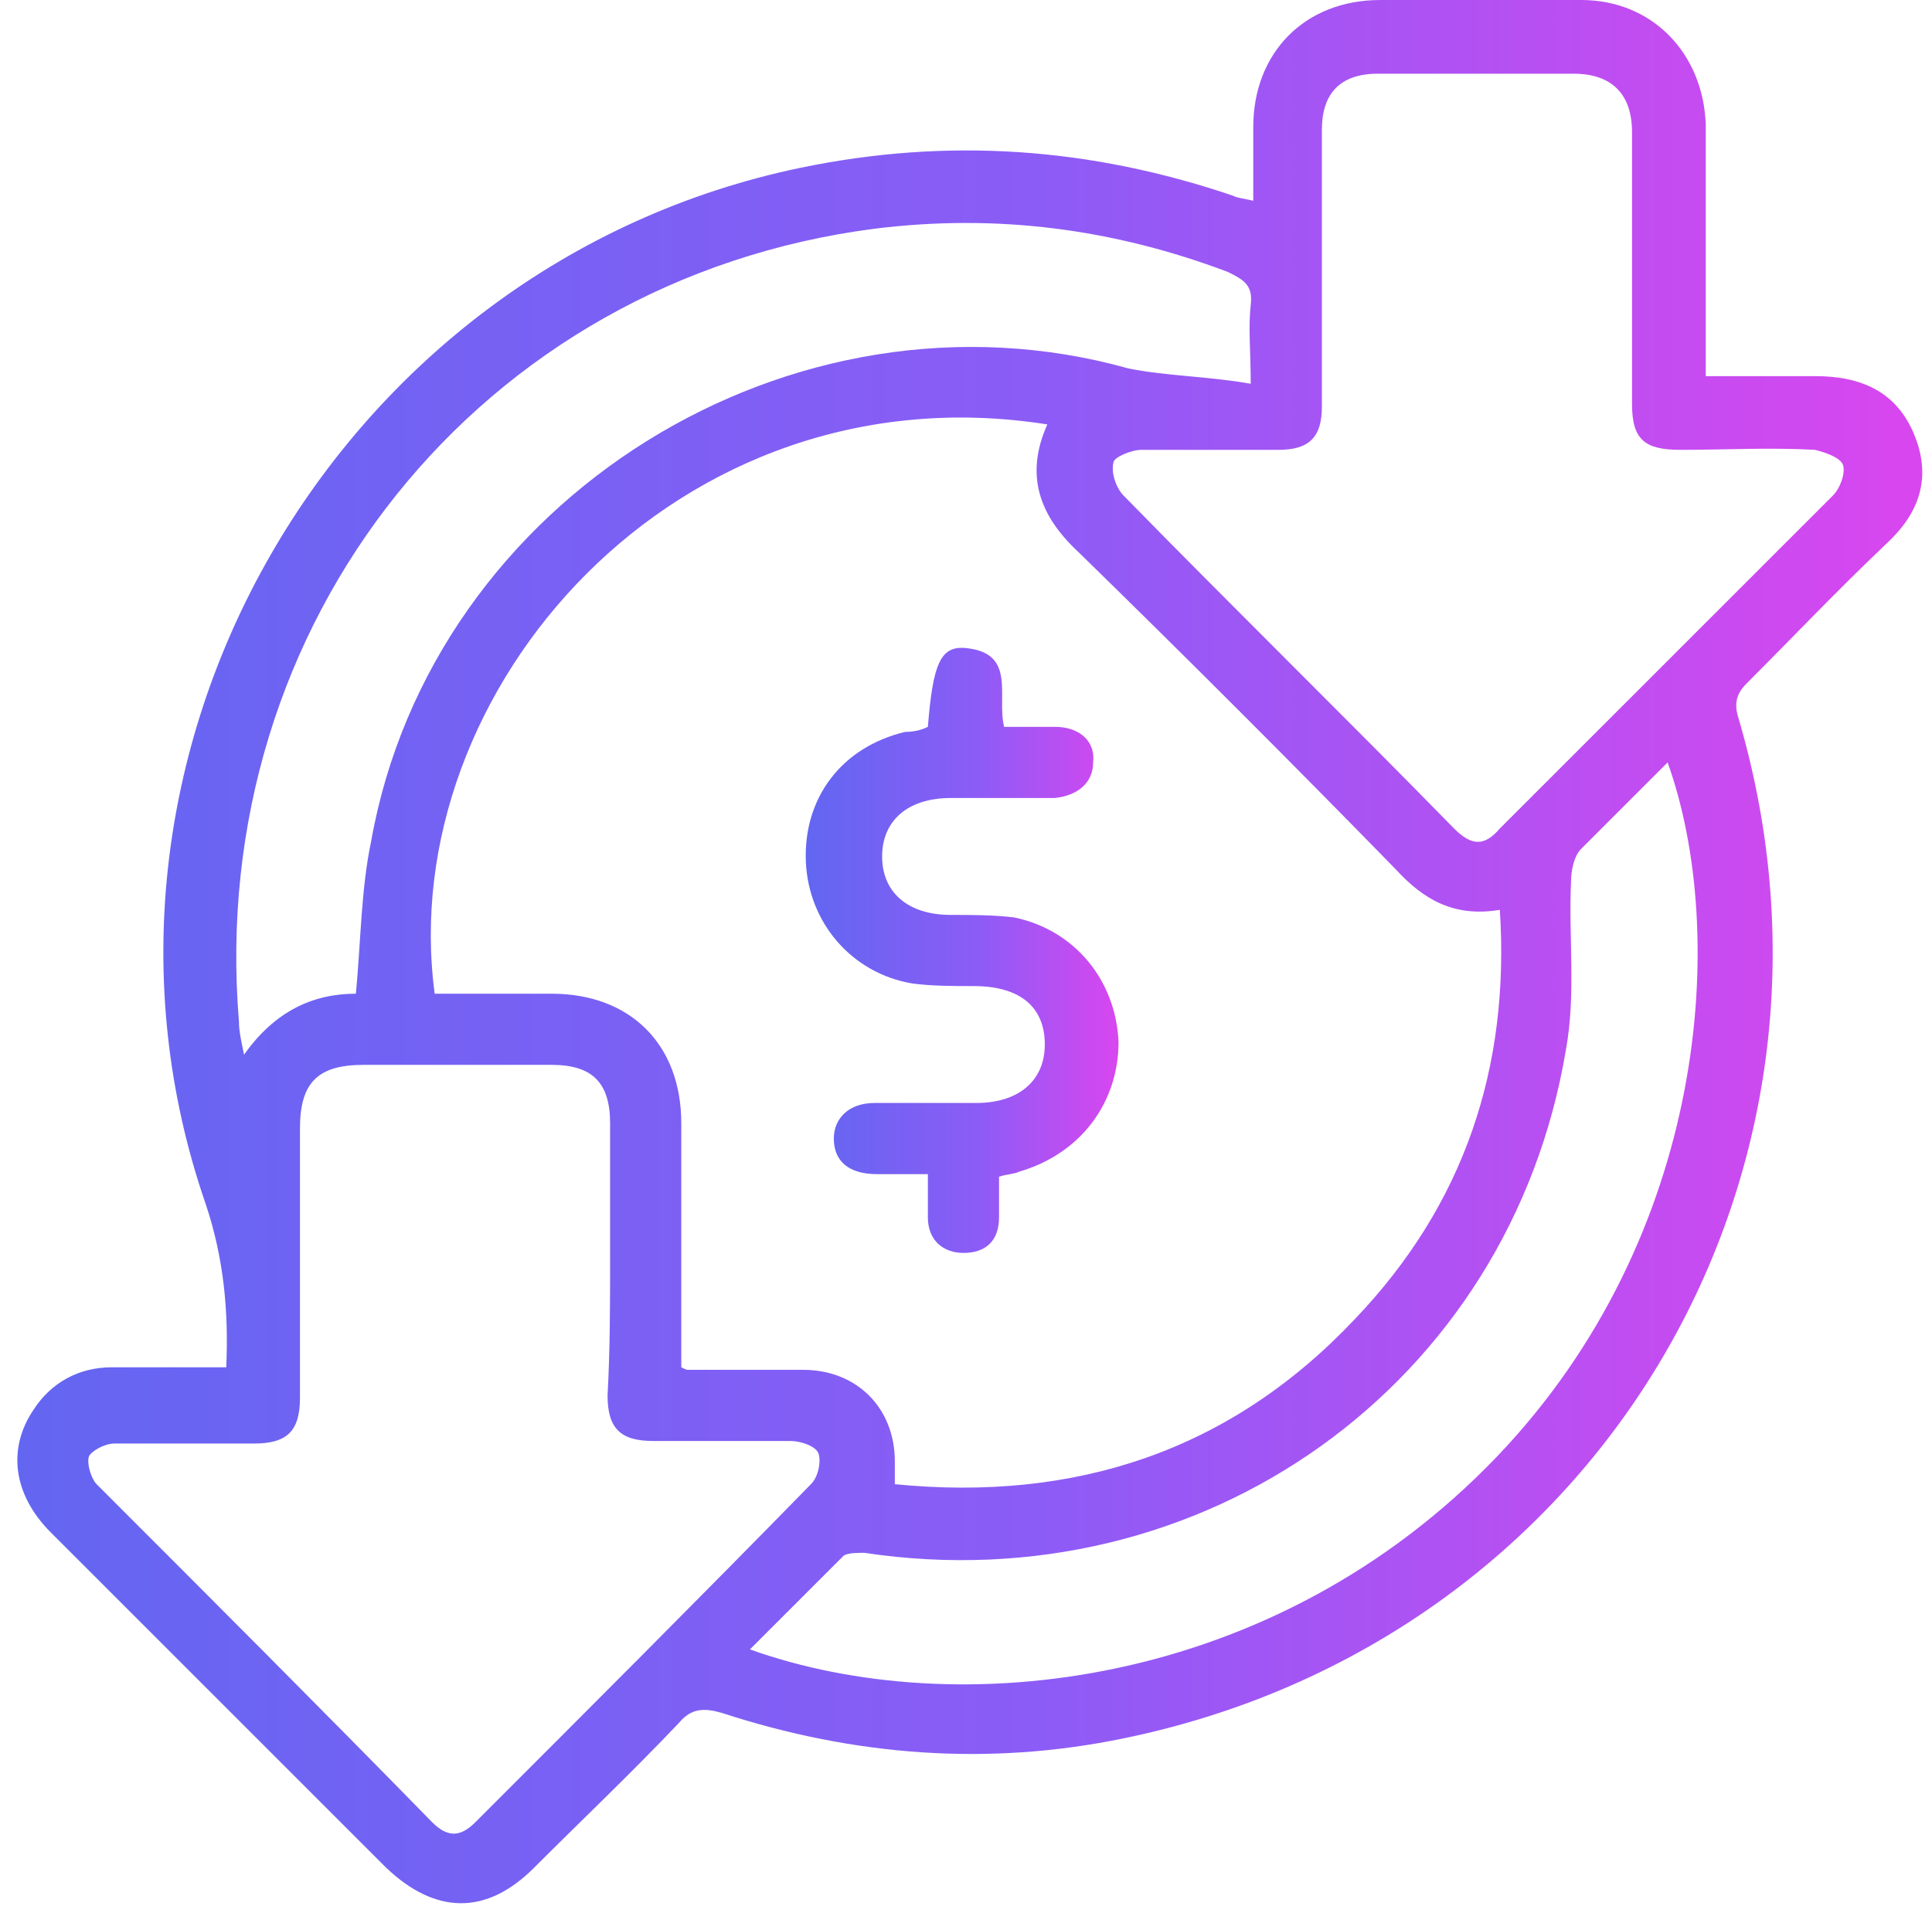
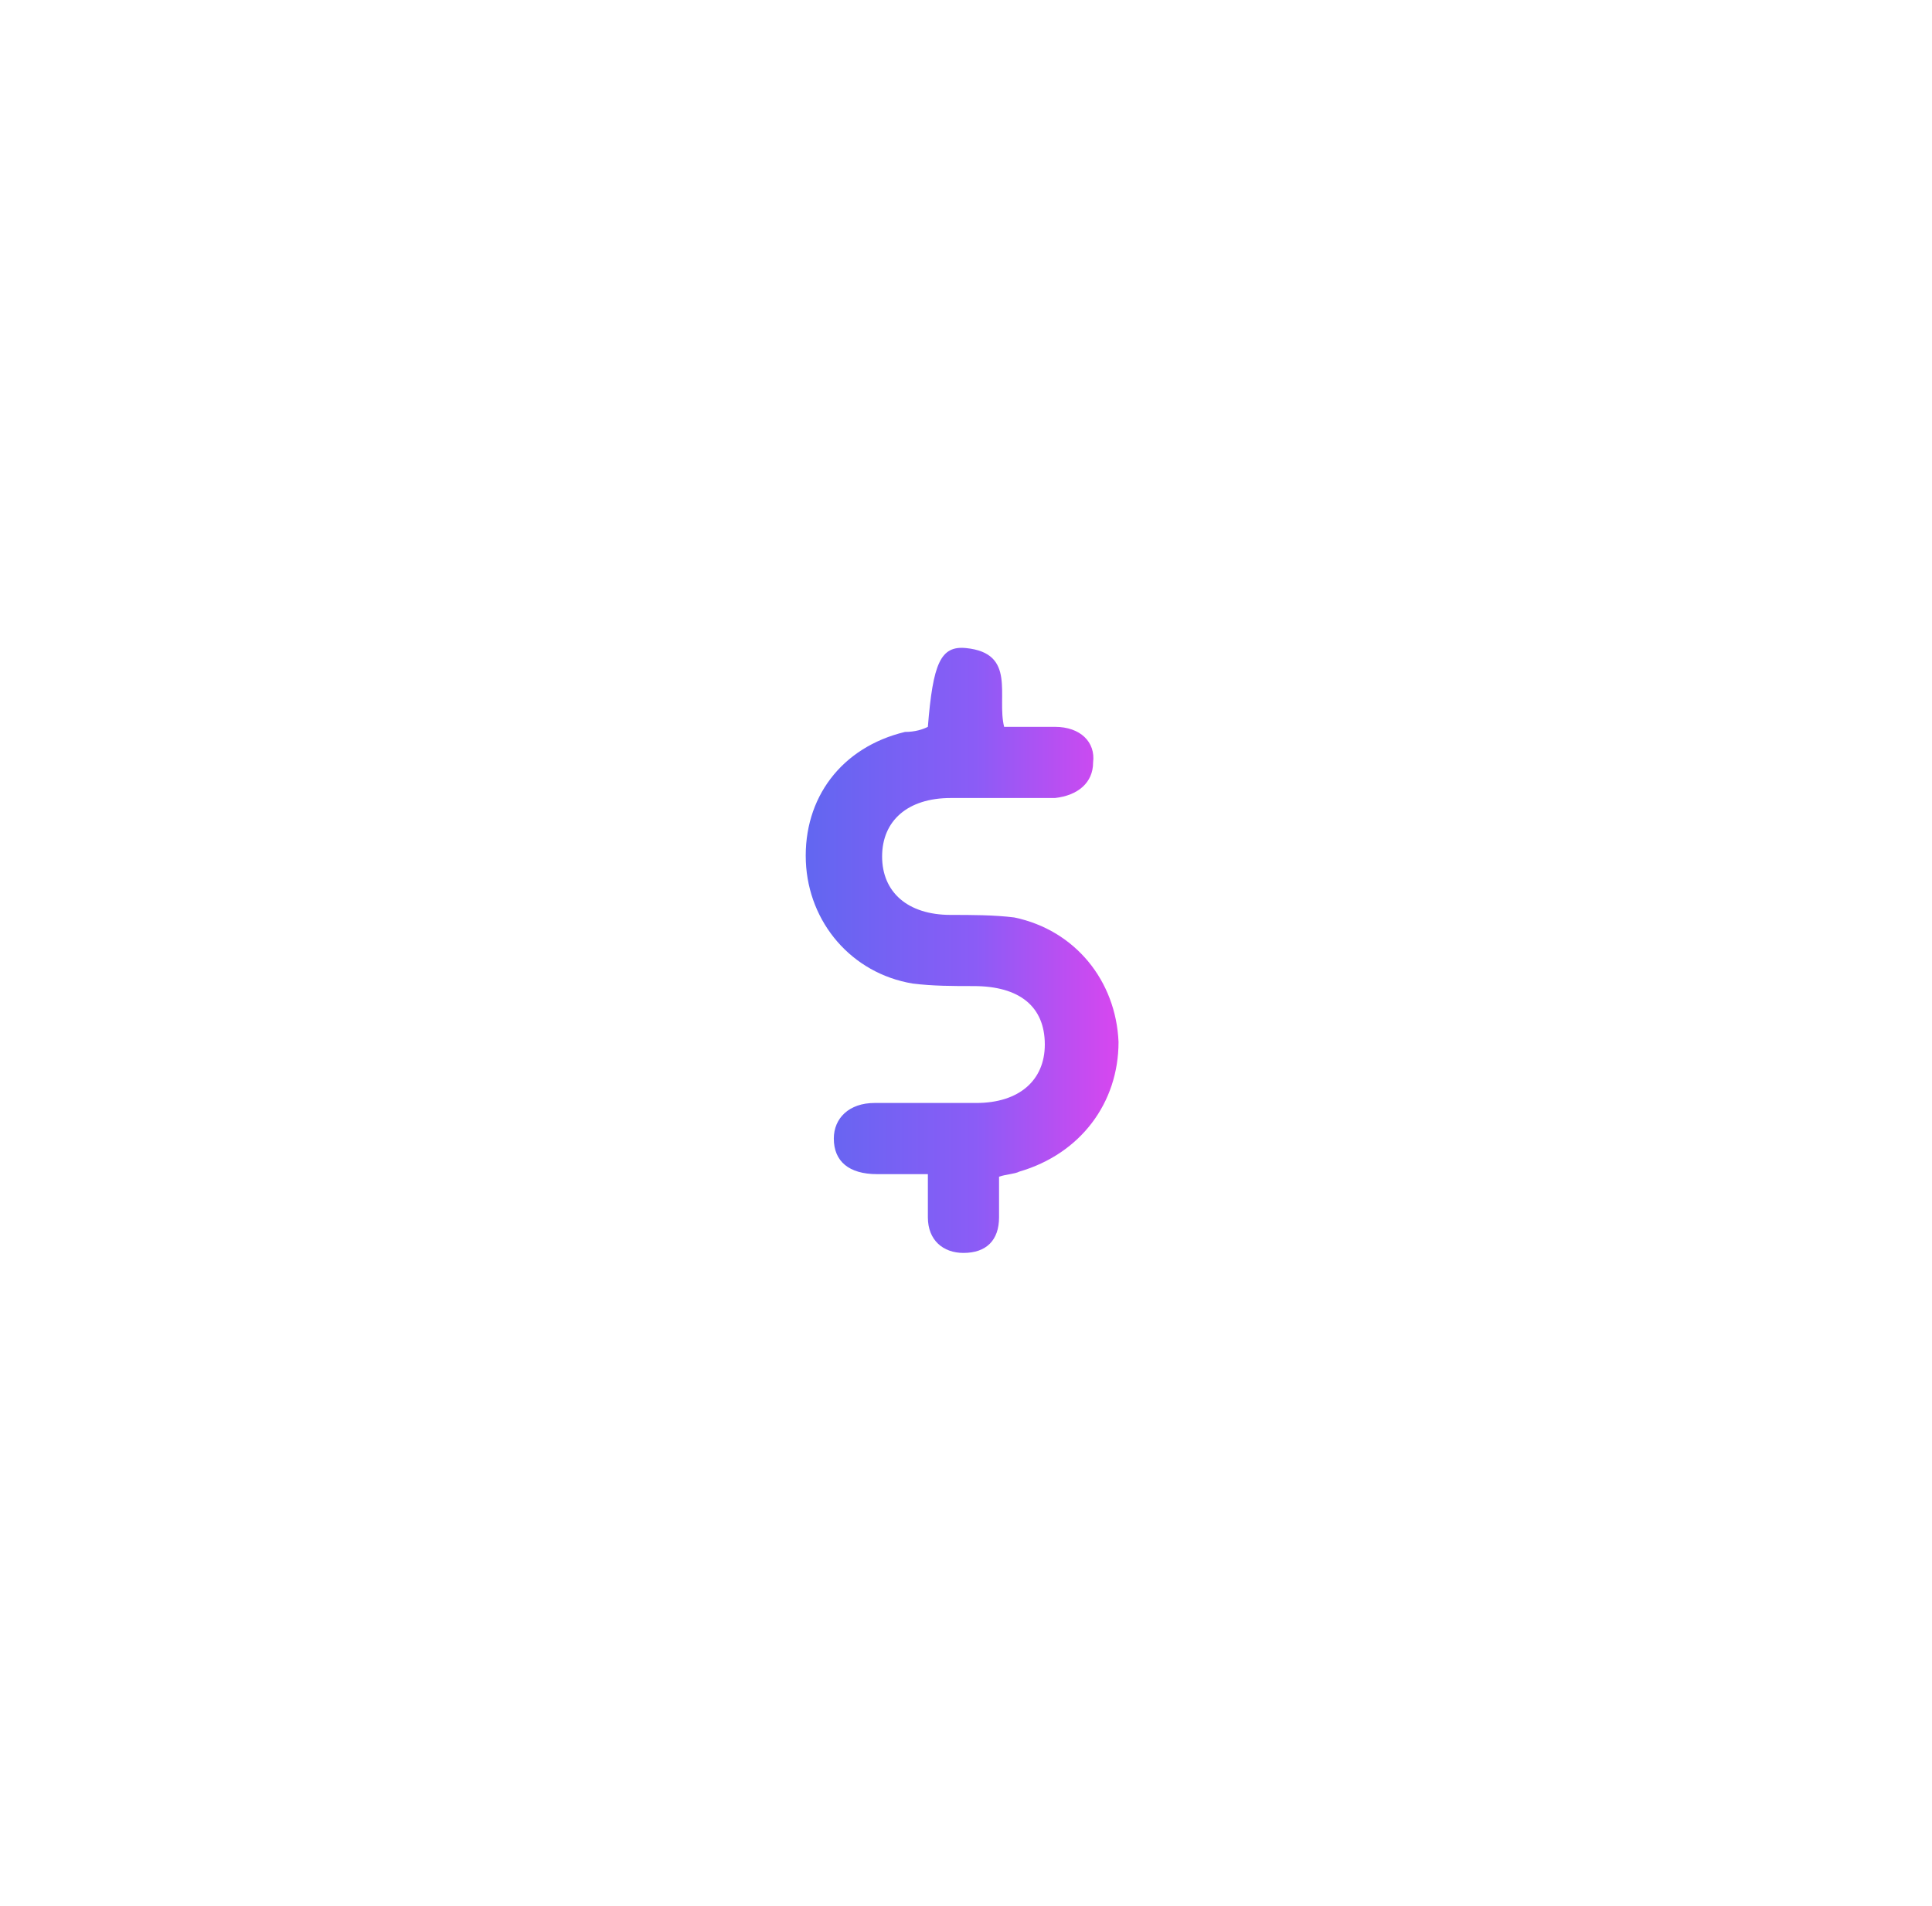
<svg xmlns="http://www.w3.org/2000/svg" id="Camada_1" x="0px" y="0px" viewBox="0 0 76 75" style="enable-background:new 0 0 76 75;" xml:space="preserve">
  <style type="text/css"> .st0{fill:url(#SVGID_1_);} .st1{fill:url(#SVGID_00000041262785477680820890000012409401729928186285_);} .st2{fill:url(#SVGID_00000142855276687285230760000000804485678023154071_);} .st3{fill:url(#SVGID_00000086657932281370275840000014696879199353225615_);} .st4{fill:url(#SVGID_00000098216883960015611330000001247437738722470797_);} .st5{fill:url(#SVGID_00000057843725586327064830000012703884773683518120_);} .st6{fill:url(#SVGID_00000047783022694516066160000016165022171828231839_);} .st7{fill:url(#SVGID_00000064321456786260212730000010009259854889276041_);} .st8{fill:url(#SVGID_00000052100493395495634800000001424428592872764814_);} .st9{fill:url(#SVGID_00000122001966913988844180000001959817225838145952_);} .st10{fill:url(#SVGID_00000036949205988772569600000017930262024525984914_);} .st11{fill:url(#SVGID_00000103266998792640701140000017110819736793020570_);} .st12{fill:url(#SVGID_00000168110372816711370950000016750646180509563569_);} .st13{fill:url(#SVGID_00000118394521652103651160000010168444298907946634_);} .st14{fill:url(#SVGID_00000094595593852277391650000015247927745505427618_);} .st15{fill:url(#SVGID_00000071552482835251027310000001511016035478249386_);} .st16{fill:url(#SVGID_00000103978922303492234240000018254260391899250872_);} .st17{fill:url(#SVGID_00000092457630710535690610000009323013413263586238_);} .st18{fill:url(#SVGID_00000148657735720197459270000008194459969487211679_);} .st19{fill:url(#SVGID_00000128460922488169283960000003018028595134290363_);} .st20{fill:url(#SVGID_00000149353313326791684660000016225894310513460877_);} .st21{fill:url(#SVGID_00000003065610837735911880000000275258447093203875_);} .st22{fill:url(#SVGID_00000054984735289930306010000008229440123713510583_);} .st23{fill:url(#SVGID_00000129906572166917342340000011778511307870927783_);} .st24{fill:url(#SVGID_00000001663405066969774860000002739780904416587445_);} .st25{fill:url(#SVGID_00000063635854287171050290000017943463246279848105_);} .st26{fill:url(#SVGID_00000106843882037541018380000001623206378968311444_);} .st27{fill:url(#SVGID_00000174583153149459347510000013665081096233005214_);} .st28{fill:url(#SVGID_00000160192109263171653840000004583885006813060235_);} .st29{fill:url(#SVGID_00000088101959388605646320000008556210154495380641_);} .st30{fill:url(#SVGID_00000141416649086212077990000016619062953346432180_);} .st31{fill:url(#SVGID_00000141433656244526356230000002974067553319749818_);} .st32{fill:url(#SVGID_00000002369666145135442930000002010549654946153883_);} .st33{fill:url(#SVGID_00000062178250364024650540000006426578165356535711_);} .st34{fill:url(#SVGID_00000003802126082953664510000000988016816859355831_);} .st35{fill:url(#SVGID_00000106143764900578875810000017548927203411184518_);} .st36{fill:url(#SVGID_00000159466052231612225440000005815400099840740779_);} .st37{fill:url(#SVGID_00000183211353004900373310000001583801498245631645_);} .st38{fill:url(#SVGID_00000166663334961625449960000004490240797324542884_);} .st39{fill:url(#SVGID_00000177474260927419810650000013910012612289062823_);} .st40{fill:url(#SVGID_00000083785614637010172060000004526538828227632279_);} .st41{fill:url(#SVGID_00000047744208408386451050000008219153626821577877_);} .st42{fill:url(#SVGID_00000122689585699054374060000016241953940129803967_);} .st43{fill:url(#SVGID_00000149380882304169486920000017862890323050132663_);} </style>
  <g>
    <linearGradient id="SVGID_1_" gradientUnits="userSpaceOnUse" x1="0.497" y1="37.5" x2="75.503" y2="37.5">
      <stop offset="0" style="stop-color:#6366F1" />
      <stop offset="0.531" style="stop-color:#8B5CF6" />
      <stop offset="1" style="stop-color:#D946EF" />
    </linearGradient>
-     <path class="st0" d="M8.9,53.8c0.1-2.2-0.1-4.3-0.8-6.4C2,29.8,13.2,10.4,31.5,6.6c5.8-1.2,11.4-0.8,17,1.1 c0.2,0.1,0.4,0.1,0.8,0.2c0-1,0-2,0-2.9c0-2.9,2-5,5-5c2.6,0,5.3,0,7.9,0C65,0,67,2.1,67.1,4.9c0,2.9,0,5.8,0,8.7 c0,0.4,0,0.7,0,1.2c1.5,0,2.9,0,4.3,0c1.8,0,3.2,0.6,3.9,2.3c0.7,1.7,0.2,3.1-1.1,4.3c-1.9,1.8-3.7,3.7-5.5,5.5 c-0.4,0.4-0.5,0.8-0.3,1.4c5.3,18.1-5.7,36.3-24.2,40.1c-5.3,1.1-10.6,0.7-15.8-1c-0.7-0.2-1.2-0.2-1.7,0.4c-1.9,2-3.8,3.8-5.7,5.7 c-1.9,1.9-3.9,1.8-5.8,0c-4.4-4.4-8.8-8.8-13.2-13.2c-1.5-1.5-1.7-3.3-0.7-4.8c0.7-1.1,1.8-1.7,3.1-1.7c1.5,0,3,0,4.5,0 C8.8,53.9,8.8,53.9,8.9,53.8z M41.2,16.7c-14.6-2.3-25.7,10.5-24.1,22.4c1.5,0,3.1,0,4.6,0c3.1,0,5.1,2,5.1,5.1c0,1.8,0,3.6,0,5.4 c0,1.4,0,2.9,0,4.2c0.2,0.1,0.2,0.1,0.3,0.1c1.5,0,3,0,4.5,0c2.1,0,3.6,1.5,3.6,3.6c0,0.3,0,0.5,0,0.9c7.1,0.7,13.2-1.3,18.1-6.5 c4.3-4.5,6.1-9.9,5.7-16.1c-1.8,0.3-3-0.4-4.1-1.6c-4.1-4.2-8.3-8.4-12.5-12.5C40.9,20.3,40.3,18.7,41.2,16.7z M24,49.5 c0-1.8,0-3.5,0-5.3c0-1.6-0.7-2.3-2.3-2.3c-2.5,0-4.9,0-7.4,0c-1.8,0-2.5,0.7-2.5,2.5c0,3.5,0,7.1,0,10.6c0,1.3-0.5,1.8-1.8,1.8 c-1.8,0-3.7,0-5.5,0c-0.4,0-0.9,0.3-1,0.5c-0.1,0.3,0.1,0.9,0.3,1.1c4.4,4.4,8.8,8.8,13.2,13.3c0.6,0.6,1.1,0.6,1.7,0 c4.4-4.4,8.8-8.8,13.2-13.3c0.3-0.3,0.4-0.9,0.3-1.2c-0.1-0.3-0.7-0.5-1.1-0.5c-1.8,0-3.6,0-5.4,0c-1.3,0-1.8-0.5-1.8-1.8 C24,53.1,24,51.3,24,49.5z M52,10.5c0,1.8,0,3.7,0,5.5c0,1.2-0.5,1.7-1.7,1.7c-1.8,0-3.6,0-5.4,0c-0.4,0-1.1,0.3-1.1,0.5 c-0.1,0.4,0.1,1,0.4,1.3c4.3,4.4,8.7,8.7,13,13.1c0.7,0.7,1.2,0.7,1.8,0c4.4-4.4,8.7-8.7,13.1-13.1c0.3-0.3,0.5-0.9,0.4-1.2 c-0.1-0.3-0.7-0.5-1.1-0.6c-1.8-0.1-3.5,0-5.3,0c-1.4,0-1.9-0.4-1.9-1.8c0-3.6,0-7.1,0-10.7c0-1.5-0.8-2.3-2.3-2.3 c-2.6,0-5.1,0-7.7,0c-1.5,0-2.2,0.8-2.2,2.2C52,6.9,52,8.7,52,10.5z M49.2,15.1c0-1.3-0.1-2.2,0-3.1c0.1-0.8-0.3-1-0.9-1.3 C43.8,9,39.2,8.4,34.4,9C18.9,11,8.1,24.5,9.4,40.2c0,0.4,0.1,0.8,0.2,1.3c1.2-1.7,2.7-2.4,4.4-2.4c0.2-2.1,0.2-4.1,0.6-6 c2.4-13.5,16.6-22.3,29.8-18.6C45.9,14.8,47.5,14.8,49.2,15.1z M29.5,64.9c8.1,2.9,20.6,1.6,29.4-7.6c8.3-8.7,9.1-20.6,6.7-27.3 c-1.2,1.2-2.3,2.3-3.4,3.4c-0.3,0.3-0.4,0.9-0.4,1.3c-0.1,2.2,0.2,4.4-0.2,6.6C59.4,54.5,47.3,63.1,34,61.1c-0.3,0-0.6,0-0.8,0.1 C32,62.4,30.8,63.6,29.5,64.9z" />
    <linearGradient id="SVGID_00000161590686658097648950000013172488386406173092_" gradientUnits="userSpaceOnUse" x1="31.931" y1="37.497" x2="44.066" y2="37.497">
      <stop offset="0" style="stop-color:#6366F1" />
      <stop offset="0.531" style="stop-color:#8B5CF6" />
      <stop offset="1" style="stop-color:#D946EF" />
    </linearGradient>
    <path style="fill:url(#SVGID_00000161590686658097648950000013172488386406173092_);" d="M36.5,28.6c0.2-2.5,0.5-3.2,1.5-3.1 c2,0.2,1.2,1.9,1.5,3.1c0.7,0,1.4,0,2,0c1,0,1.6,0.6,1.5,1.4c0,0.8-0.6,1.3-1.5,1.4c-1.4,0-2.7,0-4.1,0c-1.7,0-2.7,0.9-2.7,2.3 c0,1.4,1,2.3,2.7,2.3c0.8,0,1.7,0,2.5,0.1c2.4,0.5,4,2.5,4.1,4.9c0,2.4-1.5,4.4-3.9,5.1c-0.2,0.1-0.5,0.1-0.8,0.2 c0,0.5,0,1.1,0,1.6c0,0.9-0.5,1.4-1.4,1.4c-0.8,0-1.4-0.5-1.4-1.4c0-0.5,0-1.1,0-1.7c-0.7,0-1.4,0-2,0c-1.1,0-1.7-0.5-1.7-1.4 c0-0.8,0.6-1.4,1.6-1.4c1.3,0,2.7,0,4,0c1.7,0,2.7-0.9,2.7-2.3c0-1.5-1-2.3-2.8-2.3c-0.8,0-1.6,0-2.4-0.1c-2.4-0.4-4.1-2.4-4.2-4.8 c-0.1-2.5,1.4-4.5,3.9-5.1C36,28.8,36.3,28.7,36.5,28.6z" />
  </g>
</svg>